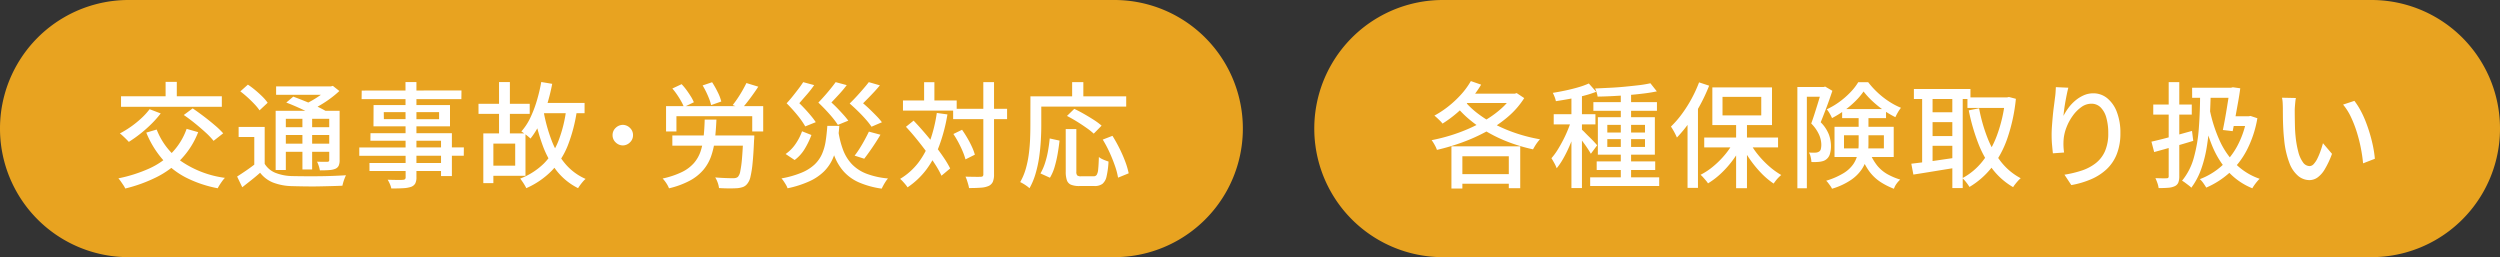
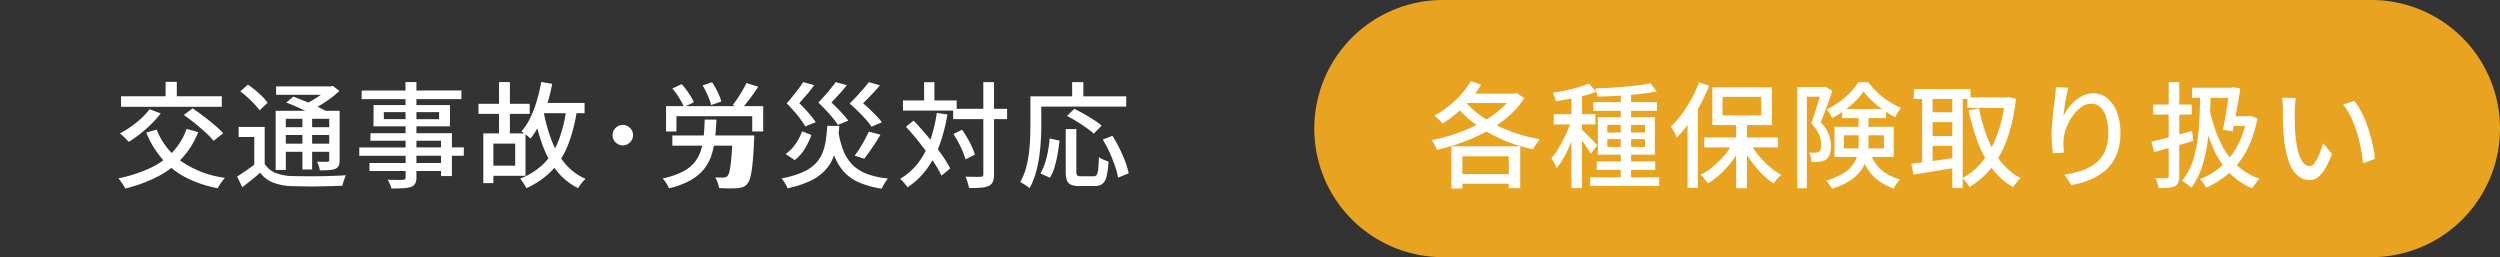
<svg xmlns="http://www.w3.org/2000/svg" width="350" height="36" viewBox="0 0 350 36">
  <rect x="0" y="0" width="350" height="36" fill="#333333" stroke="none" />
  <g id="グループ_37403" data-name="グループ 37403" transform="translate(16876 7521.778)">
-     <path id="パス_56859" data-name="パス 56859" d="M18,0H156a18,18,0,0,1,0,36H18A18,18,0,0,1,18,0Z" transform="translate(-16876 -7521.778)" fill="#e8a320" />
-     <path id="パス_56860" data-name="パス 56860" d="M10.128-6.96l1.616.464A11.48,11.48,0,0,1,9.392-2.752,12.673,12.673,0,0,1,5.952-.216,20.779,20.779,0,0,1,1.536,1.392,2.8,2.8,0,0,0,1.28.936Q1.1.672.92.408a4.4,4.4,0,0,0-.344-.44,20.26,20.26,0,0,0,4.28-1.36A10.508,10.508,0,0,0,8.08-3.624,9.307,9.307,0,0,0,10.128-6.96ZM4.944-9.712,6.5-9.12a14.523,14.523,0,0,1-1.32,1.488,18.1,18.1,0,0,1-1.56,1.376,18.273,18.273,0,0,1-1.584,1.12q-.144-.16-.368-.384T1.2-5.968A4.6,4.6,0,0,0,.784-6.32a13.805,13.805,0,0,0,1.544-.944A13.616,13.616,0,0,0,3.784-8.44,9.68,9.68,0,0,0,4.944-9.712Zm.992,2.848A9.832,9.832,0,0,0,9.408-2.4a14.111,14.111,0,0,0,6.08,2.3,3.712,3.712,0,0,0-.368.44q-.192.264-.36.528a5.508,5.508,0,0,0-.28.488A16.618,16.618,0,0,1,10-.16,11.158,11.158,0,0,1,6.72-2.736a13.406,13.406,0,0,1-2.24-3.7ZM.944-11.52H15.056v1.472H.944Zm6.24-2.016H8.752v2.976H7.184ZM9.728-8.9l1.248-.928q.736.5,1.544,1.112T14.056-7.48a11.388,11.388,0,0,1,1.192,1.144L13.9-5.28a10.3,10.3,0,0,0-1.112-1.168q-.7-.64-1.5-1.288T9.728-8.9ZM21.056-7.232v5.776H19.6V-5.824H17.408V-7.232Zm0,5.168A3.125,3.125,0,0,0,22.528-.816,6.643,6.643,0,0,0,24.8-.352q.688.016,1.672.024t2.064,0q1.08-.008,2.1-.048t1.8-.088q-.08.16-.184.424T32.064.5q-.08.28-.128.5-.688.032-1.624.056T28.368,1.1q-1.008.008-1.936-.008T24.8,1.056a7.787,7.787,0,0,1-2.576-.5A4.3,4.3,0,0,1,20.416-.816Q19.84-.3,19.216.192t-1.3,1.024l-.72-1.5q.576-.368,1.256-.832t1.288-.944ZM17.648-12.208l1.056-.944a11.371,11.371,0,0,1,1.048.784q.536.448.992.9a6.059,6.059,0,0,1,.728.856L20.336-9.552a6.938,6.938,0,0,0-.7-.856q-.44-.472-.96-.944T17.648-12.208ZM24.08-10.64l.976-.832q.736.272,1.592.616t1.64.712q.784.368,1.328.688l-1.04.928a13.415,13.415,0,0,0-1.248-.68q-.768-.376-1.624-.76T24.08-10.64ZM22.592-9.488h8.224v1.12h-6.8V-1.2H22.592Zm7.5,0h1.456v6.9a1.908,1.908,0,0,1-.128.776.915.915,0,0,1-.464.44,2.768,2.768,0,0,1-.872.184q-.536.04-1.3.04a4.393,4.393,0,0,0-.16-.632,3.657,3.657,0,0,0-.24-.584q.48.016.9.016h.552a.321.321,0,0,0,.208-.072.313.313,0,0,0,.048-.2ZM22.656-12.9H30.48v1.168H22.656Zm.72,5.712h7.248V-6.1H23.376Zm0,2.3h7.248v1.136H23.376Zm2.96-4.112H27.7v7.728h-1.36Zm3.632-3.9H30.3l.3-.08.912.72a13.936,13.936,0,0,1-1.232,1.024,15.637,15.637,0,0,1-1.44.952A16.607,16.607,0,0,1,27.36-9.5a4.651,4.651,0,0,0-.376-.464,3.966,3.966,0,0,0-.408-.4,12.968,12.968,0,0,0,1.288-.672,13.949,13.949,0,0,0,1.208-.8,6.332,6.332,0,0,0,.9-.784Zm10.8-.608H42.3v13.3A1.864,1.864,0,0,1,42.128.7a1.11,1.11,0,0,1-.592.464,4.11,4.11,0,0,1-1.072.184q-.656.04-1.68.04a2.867,2.867,0,0,0-.2-.624A4.573,4.573,0,0,0,38.272.16q.448.016.88.024t.768.008a4.425,4.425,0,0,0,.464-.016A.572.572,0,0,0,40.7.088a.376.376,0,0,0,.088-.3ZM34.64-12.32l13.968-.016-.016,1.216H34.624ZM37.728-9.3l.016.976,7.728.016V-9.3ZM36.3-10.288h10.7v2.976H36.288Zm-.432,3.936H47.264v6h-1.52V-5.3H35.856Zm-1.568,2,14.64-.016L48.928-3.2,34.3-3.184Zm1.424,2.176H46.544l.016,1.12H35.728Zm23.616-8.416h6.5v1.44h-6.5Zm-8.352.128H58.16v1.408H50.992Zm8.784-3.056,1.536.256a26.531,26.531,0,0,1-.728,2.936A19.618,19.618,0,0,1,59.568-7.7a10.687,10.687,0,0,1-1.3,2.1q-.128-.128-.36-.32t-.48-.376a4.907,4.907,0,0,0-.44-.3,8.006,8.006,0,0,0,1.248-1.9,16.179,16.179,0,0,0,.912-2.376A22.973,22.973,0,0,0,59.776-13.52Zm3.5,3.792,1.5.176A22.218,22.218,0,0,1,63.512-4.68a11.048,11.048,0,0,1-2.248,3.56A11.471,11.471,0,0,1,57.68,1.344a4.649,4.649,0,0,0-.232-.432q-.152-.256-.32-.5T56.832,0A9.663,9.663,0,0,0,60.16-2.128,9.4,9.4,0,0,0,62.2-5.32,18.713,18.713,0,0,0,63.28-9.728Zm-3.168.32a22.612,22.612,0,0,0,1.12,4.064A11.273,11.273,0,0,0,63.12-2.088,7.864,7.864,0,0,0,65.984.048a3.112,3.112,0,0,0-.376.376q-.2.232-.376.472t-.3.448a8.855,8.855,0,0,1-2.984-2.416A12.9,12.9,0,0,1,59.976-4.64a27.62,27.62,0,0,1-1.224-4.528Zm-6.24-4.1h1.52v7.888h-1.52ZM51.664-6.32h1.408V.64H51.664Zm.864,0h5.04V-.384h-5.04V-1.808h3.6V-4.9h-3.6ZM71.2-7.52a1.441,1.441,0,0,1,1,.432,1.36,1.36,0,0,1,.424,1.008A1.36,1.36,0,0,1,72.2-5.072a1.441,1.441,0,0,1-1,.432,1.459,1.459,0,0,1-1.016-.432A1.36,1.36,0,0,1,69.76-6.08a1.36,1.36,0,0,1,.424-1.008A1.459,1.459,0,0,1,71.2-7.52Zm6.048-2.624h13.6v3.552H89.312V-8.736H78.7v2.144H77.248Zm.88,4.112H88.576v1.424H78.128Zm9.936,0H89.6v.12q0,.12-.008.28a2.338,2.338,0,0,1-.024.256q-.08,1.984-.208,3.224a13.739,13.739,0,0,1-.3,1.92,2.243,2.243,0,0,1-.448.968,1.34,1.34,0,0,1-.584.44,3.29,3.29,0,0,1-.776.168q-.416.032-1.12.032t-1.472-.048A3.28,3.28,0,0,0,84.48.576a3.365,3.365,0,0,0-.352-.736q.784.064,1.488.088t.992.024a1.683,1.683,0,0,0,.4-.04.816.816,0,0,0,.3-.152,1.589,1.589,0,0,0,.328-.776,14.353,14.353,0,0,0,.24-1.76q.1-1.16.184-3.016ZM82.656-8.256H84.3q-.064,1.5-.216,2.784a10.873,10.873,0,0,1-.528,2.344,6.116,6.116,0,0,1-1.088,1.912,6.593,6.593,0,0,1-1.88,1.5,11.93,11.93,0,0,1-2.928,1.08A3.6,3.6,0,0,0,77.44.9a4.776,4.776,0,0,0-.328-.5,3.693,3.693,0,0,0-.344-.408,11.971,11.971,0,0,0,2.688-.9,5.354,5.354,0,0,0,1.68-1.248,4.9,4.9,0,0,0,.936-1.624A9.21,9.21,0,0,0,82.5-5.808Q82.624-6.928,82.656-8.256Zm5.84-5.12,1.664.512q-.544.832-1.168,1.664T87.856-9.792l-1.28-.5q.336-.416.7-.96t.68-1.1Q88.272-12.912,88.5-13.376Zm-10.368.768,1.3-.608a8.1,8.1,0,0,1,.68.816q.328.448.608.9a5.03,5.03,0,0,1,.424.816l-1.392.672a5.609,5.609,0,0,0-.384-.808q-.256-.456-.576-.928A8.783,8.783,0,0,0,78.128-12.608Zm4.24-.432,1.328-.448A13.191,13.191,0,0,1,84.48-12.1a6.246,6.246,0,0,1,.5,1.312l-1.424.5a5.948,5.948,0,0,0-.264-.848q-.184-.48-.424-.976T82.368-13.04ZM101.36-6.72a12.507,12.507,0,0,0,.68,2.728,5.95,5.95,0,0,0,1.248,2A5.637,5.637,0,0,0,105.312-.68a11.234,11.234,0,0,0,3.008.664,3.493,3.493,0,0,0-.328.432q-.168.256-.312.52t-.24.472a12.232,12.232,0,0,1-3.208-.88,6.242,6.242,0,0,1-2.152-1.56,7.237,7.237,0,0,1-1.344-2.344,17.536,17.536,0,0,1-.784-3.216Zm-1.536-.656h1.68a25.076,25.076,0,0,1-.3,2.5,8.93,8.93,0,0,1-.632,2.12,5.889,5.889,0,0,1-1.208,1.752A7.091,7.091,0,0,1,97.344.368a14.414,14.414,0,0,1-3.088.992A2.232,2.232,0,0,0,94.048.9q-.144-.248-.312-.5a3.8,3.8,0,0,0-.328-.424,13.518,13.518,0,0,0,2.824-.808A6.02,6.02,0,0,0,98.04-1.968,4.636,4.636,0,0,0,99.08-3.44a7.143,7.143,0,0,0,.512-1.8Q99.744-6.224,99.824-7.376ZM96.448-13.5l1.536.416a13.73,13.73,0,0,1-1.008,1.3q-.56.64-1.072,1.232.448.432.888.912t.808.928a9.4,9.4,0,0,1,.608.816l-1.472.592A11.441,11.441,0,0,0,95.664-8.84a21.607,21.607,0,0,0-1.536-1.7q.448-.48.88-1.024t.816-1.048Q96.208-13.12,96.448-13.5Zm4.544,0,1.552.416a16.138,16.138,0,0,1-1.048,1.256q-.568.616-1.1,1.176.464.416.9.872t.824.888q.384.432.64.784l-1.456.592a12.831,12.831,0,0,0-1.144-1.472q-.744-.848-1.592-1.648.464-.48.92-1t.848-1.008Q100.736-13.136,100.992-13.5Zm4.64,0,1.552.448q-.352.432-.752.864t-.808.848q-.408.416-.792.8.512.432,1.008.912t.928.928a8.388,8.388,0,0,1,.7.816l-1.456.624a9.962,9.962,0,0,0-.76-.976q-.472-.544-1.064-1.128t-1.232-1.144q.512-.5,1.008-1.04t.936-1.056Q105.344-13.12,105.632-13.5Zm-9.344,6.88L97.6-6.1a11.383,11.383,0,0,1-.92,1.912,5.4,5.4,0,0,1-1.432,1.592L93.984-3.44a5.36,5.36,0,0,0,1.4-1.416A7.6,7.6,0,0,0,96.288-6.624Zm9.36.048,1.616.432q-.528.9-1.144,1.8t-1.128,1.56l-1.344-.432a12.219,12.219,0,0,0,.72-1.032q.368-.584.7-1.2T105.648-6.576Zm11.792-3.2h7.552V-8.32H117.44Zm-7.024-1.168h7.52V-9.52h-7.52Zm11.248-2.56h1.5v12.9A2.624,2.624,0,0,1,123,.448a1.213,1.213,0,0,1-.568.576,3.132,3.132,0,0,1-1.08.248q-.68.056-1.688.056a3.831,3.831,0,0,0-.112-.5q-.08-.28-.176-.576a3.765,3.765,0,0,0-.208-.52q.72.016,1.32.024t.792-.008a.472.472,0,0,0,.3-.072.376.376,0,0,0,.088-.3ZM117.472-6.24l1.216-.592q.384.544.752,1.176a13.68,13.68,0,0,1,.64,1.232,7.081,7.081,0,0,1,.4,1.08l-1.312.656a8.854,8.854,0,0,0-.384-1.1q-.256-.616-.6-1.264A13.037,13.037,0,0,0,117.472-6.24Zm-6.64-1.008,1.072-.864q.736.768,1.488,1.64T114.84-4.7q.7.9,1.264,1.736a13.89,13.89,0,0,1,.92,1.544L115.808-.4a12.828,12.828,0,0,0-.872-1.568q-.552-.864-1.232-1.784t-1.416-1.824Q111.552-6.48,110.832-7.248Zm2.544-6.24h1.44V-10.1h-1.44Zm1.776,4.3,1.488.208a23.688,23.688,0,0,1-1.112,4.288A13.5,13.5,0,0,1,113.72-1.3a10.839,10.839,0,0,1-2.664,2.528,3.346,3.346,0,0,0-.28-.384q-.184-.224-.392-.448a3.552,3.552,0,0,0-.368-.352,9.136,9.136,0,0,0,2.528-2.24A11.23,11.23,0,0,0,114.2-5.28,20.508,20.508,0,0,0,115.152-9.184ZM133.2-6.928h1.488V-.976a.769.769,0,0,0,.128.536.811.811,0,0,0,.528.12h1.76a.5.5,0,0,0,.432-.2,1.788,1.788,0,0,0,.208-.776q.064-.576.1-1.728a1.8,1.8,0,0,0,.4.264,5.158,5.158,0,0,0,.5.216q.256.1.448.16a11.662,11.662,0,0,1-.272,2.08,1.837,1.837,0,0,1-.584,1.048,1.815,1.815,0,0,1-1.112.3h-2.1a3.02,3.02,0,0,1-1.184-.184,1.042,1.042,0,0,1-.576-.624,3.65,3.65,0,0,1-.16-1.208Zm-2.24,1.312,1.376.3q-.1.9-.264,1.856a16.324,16.324,0,0,1-.424,1.824,6.4,6.4,0,0,1-.656,1.52L129.664-.72a7.239,7.239,0,0,0,.632-1.432,12.63,12.63,0,0,0,.424-1.7Q130.88-4.752,130.96-5.616Zm2.416-3.152L134.4-9.76q.64.3,1.36.712t1.376.832a9.015,9.015,0,0,1,1.088.808l-1.1,1.12A9.069,9.069,0,0,0,136.1-7.1q-.632-.448-1.344-.888T133.376-8.768Zm5.008,3.312,1.36-.528q.512.816.984,1.76a18.735,18.735,0,0,1,.808,1.848,10.625,10.625,0,0,1,.48,1.64l-1.488.608A9.867,9.867,0,0,0,140.1-1.76q-.32-.928-.76-1.9A16.3,16.3,0,0,0,138.384-5.456ZM134.1-13.5h1.568v2.816H134.1Zm-5.12,1.984h12.688v1.44H128.976Zm-.72,0h1.52v4.1q0,.944-.064,2.08t-.232,2.32a16.642,16.642,0,0,1-.5,2.312,9.51,9.51,0,0,1-.856,2.056,3.273,3.273,0,0,0-.368-.3q-.24-.176-.5-.328a4.649,4.649,0,0,0-.432-.232,8.352,8.352,0,0,0,.784-1.872,13.986,13.986,0,0,0,.424-2.072q.136-1.064.176-2.08t.04-1.88Z" transform="translate(-16860 -7496.778)" fill="#fff" />
+     <path id="パス_56860" data-name="パス 56860" d="M10.128-6.96l1.616.464A11.48,11.48,0,0,1,9.392-2.752,12.673,12.673,0,0,1,5.952-.216,20.779,20.779,0,0,1,1.536,1.392,2.8,2.8,0,0,0,1.28.936Q1.1.672.92.408a4.4,4.4,0,0,0-.344-.44,20.26,20.26,0,0,0,4.28-1.36A10.508,10.508,0,0,0,8.08-3.624,9.307,9.307,0,0,0,10.128-6.96ZM4.944-9.712,6.5-9.12a14.523,14.523,0,0,1-1.32,1.488,18.1,18.1,0,0,1-1.56,1.376,18.273,18.273,0,0,1-1.584,1.12q-.144-.16-.368-.384T1.2-5.968A4.6,4.6,0,0,0,.784-6.32a13.805,13.805,0,0,0,1.544-.944A13.616,13.616,0,0,0,3.784-8.44,9.68,9.68,0,0,0,4.944-9.712Zm.992,2.848A9.832,9.832,0,0,0,9.408-2.4a14.111,14.111,0,0,0,6.08,2.3,3.712,3.712,0,0,0-.368.44q-.192.264-.36.528a5.508,5.508,0,0,0-.28.488A16.618,16.618,0,0,1,10-.16,11.158,11.158,0,0,1,6.72-2.736a13.406,13.406,0,0,1-2.24-3.7ZM.944-11.52H15.056v1.472H.944Zm6.24-2.016H8.752v2.976H7.184ZM9.728-8.9l1.248-.928q.736.5,1.544,1.112T14.056-7.48a11.388,11.388,0,0,1,1.192,1.144L13.9-5.28a10.3,10.3,0,0,0-1.112-1.168q-.7-.64-1.5-1.288T9.728-8.9ZM21.056-7.232v5.776H19.6V-5.824H17.408V-7.232Zm0,5.168A3.125,3.125,0,0,0,22.528-.816,6.643,6.643,0,0,0,24.8-.352q.688.016,1.672.024t2.064,0q1.08-.008,2.1-.048t1.8-.088q-.08.16-.184.424T32.064.5q-.08.28-.128.5-.688.032-1.624.056T28.368,1.1q-1.008.008-1.936-.008T24.8,1.056a7.787,7.787,0,0,1-2.576-.5A4.3,4.3,0,0,1,20.416-.816Q19.84-.3,19.216.192t-1.3,1.024l-.72-1.5q.576-.368,1.256-.832t1.288-.944ZM17.648-12.208l1.056-.944a11.371,11.371,0,0,1,1.048.784q.536.448.992.9a6.059,6.059,0,0,1,.728.856L20.336-9.552a6.938,6.938,0,0,0-.7-.856q-.44-.472-.96-.944T17.648-12.208ZM24.08-10.64l.976-.832q.736.272,1.592.616t1.64.712q.784.368,1.328.688l-1.04.928a13.415,13.415,0,0,0-1.248-.68q-.768-.376-1.624-.76T24.08-10.64ZM22.592-9.488h8.224v1.12h-6.8V-1.2H22.592Zm7.5,0h1.456v6.9a1.908,1.908,0,0,1-.128.776.915.915,0,0,1-.464.44,2.768,2.768,0,0,1-.872.184q-.536.04-1.3.04a4.393,4.393,0,0,0-.16-.632,3.657,3.657,0,0,0-.24-.584q.48.016.9.016h.552a.321.321,0,0,0,.208-.072.313.313,0,0,0,.048-.2ZM22.656-12.9H30.48v1.168H22.656Zm.72,5.712h7.248V-6.1H23.376Zm0,2.3h7.248v1.136H23.376Zm2.96-4.112H27.7v7.728h-1.36Zm3.632-3.9H30.3l.3-.08.912.72a13.936,13.936,0,0,1-1.232,1.024,15.637,15.637,0,0,1-1.44.952A16.607,16.607,0,0,1,27.36-9.5a4.651,4.651,0,0,0-.376-.464,3.966,3.966,0,0,0-.408-.4,12.968,12.968,0,0,0,1.288-.672,13.949,13.949,0,0,0,1.208-.8,6.332,6.332,0,0,0,.9-.784Zm10.8-.608H42.3v13.3A1.864,1.864,0,0,1,42.128.7a1.11,1.11,0,0,1-.592.464,4.11,4.11,0,0,1-1.072.184q-.656.04-1.68.04a2.867,2.867,0,0,0-.2-.624A4.573,4.573,0,0,0,38.272.16q.448.016.88.024t.768.008a4.425,4.425,0,0,0,.464-.016A.572.572,0,0,0,40.7.088a.376.376,0,0,0,.088-.3ZM34.64-12.32l13.968-.016-.016,1.216H34.624ZM37.728-9.3l.016.976,7.728.016V-9.3ZM36.3-10.288h10.7v2.976H36.288Zm-.432,3.936H47.264v6h-1.52V-5.3H35.856Zm-1.568,2,14.64-.016L48.928-3.2,34.3-3.184Zm1.424,2.176H46.544l.016,1.12H35.728Zm23.616-8.416h6.5v1.44h-6.5Zm-8.352.128H58.16v1.408H50.992Zm8.784-3.056,1.536.256a26.531,26.531,0,0,1-.728,2.936A19.618,19.618,0,0,1,59.568-7.7a10.687,10.687,0,0,1-1.3,2.1q-.128-.128-.36-.32t-.48-.376a4.907,4.907,0,0,0-.44-.3,8.006,8.006,0,0,0,1.248-1.9,16.179,16.179,0,0,0,.912-2.376A22.973,22.973,0,0,0,59.776-13.52Zm3.5,3.792,1.5.176A22.218,22.218,0,0,1,63.512-4.68a11.048,11.048,0,0,1-2.248,3.56A11.471,11.471,0,0,1,57.68,1.344a4.649,4.649,0,0,0-.232-.432q-.152-.256-.32-.5T56.832,0A9.663,9.663,0,0,0,60.16-2.128,9.4,9.4,0,0,0,62.2-5.32,18.713,18.713,0,0,0,63.28-9.728Zm-3.168.32a22.612,22.612,0,0,0,1.12,4.064A11.273,11.273,0,0,0,63.12-2.088,7.864,7.864,0,0,0,65.984.048a3.112,3.112,0,0,0-.376.376q-.2.232-.376.472t-.3.448a8.855,8.855,0,0,1-2.984-2.416A12.9,12.9,0,0,1,59.976-4.64a27.62,27.62,0,0,1-1.224-4.528Zm-6.24-4.1h1.52v7.888h-1.52ZM51.664-6.32h1.408V.64H51.664Zm.864,0h5.04V-.384h-5.04V-1.808h3.6V-4.9h-3.6ZM71.2-7.52a1.441,1.441,0,0,1,1,.432,1.36,1.36,0,0,1,.424,1.008A1.36,1.36,0,0,1,72.2-5.072a1.441,1.441,0,0,1-1,.432,1.459,1.459,0,0,1-1.016-.432A1.36,1.36,0,0,1,69.76-6.08a1.36,1.36,0,0,1,.424-1.008A1.459,1.459,0,0,1,71.2-7.52Zm6.048-2.624h13.6v3.552H89.312V-8.736H78.7v2.144H77.248Zm.88,4.112H88.576v1.424H78.128Zm9.936,0H89.6v.12q0,.12-.008.28a2.338,2.338,0,0,1-.024.256q-.08,1.984-.208,3.224a13.739,13.739,0,0,1-.3,1.92,2.243,2.243,0,0,1-.448.968,1.34,1.34,0,0,1-.584.44,3.29,3.29,0,0,1-.776.168q-.416.032-1.12.032t-1.472-.048A3.28,3.28,0,0,0,84.48.576a3.365,3.365,0,0,0-.352-.736t.992.024a1.683,1.683,0,0,0,.4-.04.816.816,0,0,0,.3-.152,1.589,1.589,0,0,0,.328-.776,14.353,14.353,0,0,0,.24-1.76q.1-1.16.184-3.016ZM82.656-8.256H84.3q-.064,1.5-.216,2.784a10.873,10.873,0,0,1-.528,2.344,6.116,6.116,0,0,1-1.088,1.912,6.593,6.593,0,0,1-1.88,1.5,11.93,11.93,0,0,1-2.928,1.08A3.6,3.6,0,0,0,77.44.9a4.776,4.776,0,0,0-.328-.5,3.693,3.693,0,0,0-.344-.408,11.971,11.971,0,0,0,2.688-.9,5.354,5.354,0,0,0,1.68-1.248,4.9,4.9,0,0,0,.936-1.624A9.21,9.21,0,0,0,82.5-5.808Q82.624-6.928,82.656-8.256Zm5.84-5.12,1.664.512q-.544.832-1.168,1.664T87.856-9.792l-1.28-.5q.336-.416.7-.96t.68-1.1Q88.272-12.912,88.5-13.376Zm-10.368.768,1.3-.608a8.1,8.1,0,0,1,.68.816q.328.448.608.9a5.03,5.03,0,0,1,.424.816l-1.392.672a5.609,5.609,0,0,0-.384-.808q-.256-.456-.576-.928A8.783,8.783,0,0,0,78.128-12.608Zm4.24-.432,1.328-.448A13.191,13.191,0,0,1,84.48-12.1a6.246,6.246,0,0,1,.5,1.312l-1.424.5a5.948,5.948,0,0,0-.264-.848q-.184-.48-.424-.976T82.368-13.04ZM101.36-6.72a12.507,12.507,0,0,0,.68,2.728,5.95,5.95,0,0,0,1.248,2A5.637,5.637,0,0,0,105.312-.68a11.234,11.234,0,0,0,3.008.664,3.493,3.493,0,0,0-.328.432q-.168.256-.312.52t-.24.472a12.232,12.232,0,0,1-3.208-.88,6.242,6.242,0,0,1-2.152-1.56,7.237,7.237,0,0,1-1.344-2.344,17.536,17.536,0,0,1-.784-3.216Zm-1.536-.656h1.68a25.076,25.076,0,0,1-.3,2.5,8.93,8.93,0,0,1-.632,2.12,5.889,5.889,0,0,1-1.208,1.752A7.091,7.091,0,0,1,97.344.368a14.414,14.414,0,0,1-3.088.992A2.232,2.232,0,0,0,94.048.9q-.144-.248-.312-.5a3.8,3.8,0,0,0-.328-.424,13.518,13.518,0,0,0,2.824-.808A6.02,6.02,0,0,0,98.04-1.968,4.636,4.636,0,0,0,99.08-3.44a7.143,7.143,0,0,0,.512-1.8Q99.744-6.224,99.824-7.376ZM96.448-13.5l1.536.416a13.73,13.73,0,0,1-1.008,1.3q-.56.64-1.072,1.232.448.432.888.912t.808.928a9.4,9.4,0,0,1,.608.816l-1.472.592A11.441,11.441,0,0,0,95.664-8.84a21.607,21.607,0,0,0-1.536-1.7q.448-.48.88-1.024t.816-1.048Q96.208-13.12,96.448-13.5Zm4.544,0,1.552.416a16.138,16.138,0,0,1-1.048,1.256q-.568.616-1.1,1.176.464.416.9.872t.824.888q.384.432.64.784l-1.456.592a12.831,12.831,0,0,0-1.144-1.472q-.744-.848-1.592-1.648.464-.48.92-1t.848-1.008Q100.736-13.136,100.992-13.5Zm4.64,0,1.552.448q-.352.432-.752.864t-.808.848q-.408.416-.792.8.512.432,1.008.912t.928.928a8.388,8.388,0,0,1,.7.816l-1.456.624a9.962,9.962,0,0,0-.76-.976q-.472-.544-1.064-1.128t-1.232-1.144q.512-.5,1.008-1.04t.936-1.056Q105.344-13.12,105.632-13.5Zm-9.344,6.88L97.6-6.1a11.383,11.383,0,0,1-.92,1.912,5.4,5.4,0,0,1-1.432,1.592L93.984-3.44a5.36,5.36,0,0,0,1.4-1.416A7.6,7.6,0,0,0,96.288-6.624Zm9.36.048,1.616.432q-.528.9-1.144,1.8t-1.128,1.56l-1.344-.432a12.219,12.219,0,0,0,.72-1.032q.368-.584.7-1.2T105.648-6.576Zm11.792-3.2h7.552V-8.32H117.44Zm-7.024-1.168h7.52V-9.52h-7.52Zm11.248-2.56h1.5v12.9A2.624,2.624,0,0,1,123,.448a1.213,1.213,0,0,1-.568.576,3.132,3.132,0,0,1-1.08.248q-.68.056-1.688.056a3.831,3.831,0,0,0-.112-.5q-.08-.28-.176-.576a3.765,3.765,0,0,0-.208-.52q.72.016,1.32.024t.792-.008a.472.472,0,0,0,.3-.072.376.376,0,0,0,.088-.3ZM117.472-6.24l1.216-.592q.384.544.752,1.176a13.68,13.68,0,0,1,.64,1.232,7.081,7.081,0,0,1,.4,1.08l-1.312.656a8.854,8.854,0,0,0-.384-1.1q-.256-.616-.6-1.264A13.037,13.037,0,0,0,117.472-6.24Zm-6.64-1.008,1.072-.864q.736.768,1.488,1.64T114.84-4.7q.7.9,1.264,1.736a13.89,13.89,0,0,1,.92,1.544L115.808-.4a12.828,12.828,0,0,0-.872-1.568q-.552-.864-1.232-1.784t-1.416-1.824Q111.552-6.48,110.832-7.248Zm2.544-6.24h1.44V-10.1h-1.44Zm1.776,4.3,1.488.208a23.688,23.688,0,0,1-1.112,4.288A13.5,13.5,0,0,1,113.72-1.3a10.839,10.839,0,0,1-2.664,2.528,3.346,3.346,0,0,0-.28-.384q-.184-.224-.392-.448a3.552,3.552,0,0,0-.368-.352,9.136,9.136,0,0,0,2.528-2.24A11.23,11.23,0,0,0,114.2-5.28,20.508,20.508,0,0,0,115.152-9.184ZM133.2-6.928h1.488V-.976a.769.769,0,0,0,.128.536.811.811,0,0,0,.528.12h1.76a.5.5,0,0,0,.432-.2,1.788,1.788,0,0,0,.208-.776q.064-.576.1-1.728a1.8,1.8,0,0,0,.4.264,5.158,5.158,0,0,0,.5.216q.256.1.448.16a11.662,11.662,0,0,1-.272,2.08,1.837,1.837,0,0,1-.584,1.048,1.815,1.815,0,0,1-1.112.3h-2.1a3.02,3.02,0,0,1-1.184-.184,1.042,1.042,0,0,1-.576-.624,3.65,3.65,0,0,1-.16-1.208Zm-2.24,1.312,1.376.3q-.1.9-.264,1.856a16.324,16.324,0,0,1-.424,1.824,6.4,6.4,0,0,1-.656,1.52L129.664-.72a7.239,7.239,0,0,0,.632-1.432,12.63,12.63,0,0,0,.424-1.7Q130.88-4.752,130.96-5.616Zm2.416-3.152L134.4-9.76q.64.3,1.36.712t1.376.832a9.015,9.015,0,0,1,1.088.808l-1.1,1.12A9.069,9.069,0,0,0,136.1-7.1q-.632-.448-1.344-.888T133.376-8.768Zm5.008,3.312,1.36-.528q.512.816.984,1.76a18.735,18.735,0,0,1,.808,1.848,10.625,10.625,0,0,1,.48,1.64l-1.488.608A9.867,9.867,0,0,0,140.1-1.76q-.32-.928-.76-1.9A16.3,16.3,0,0,0,138.384-5.456ZM134.1-13.5h1.568v2.816H134.1Zm-5.12,1.984h12.688v1.44H128.976Zm-.72,0h1.52v4.1q0,.944-.064,2.08t-.232,2.32a16.642,16.642,0,0,1-.5,2.312,9.51,9.51,0,0,1-.856,2.056,3.273,3.273,0,0,0-.368-.3q-.24-.176-.5-.328a4.649,4.649,0,0,0-.432-.232,8.352,8.352,0,0,0,.784-1.872,13.986,13.986,0,0,0,.424-2.072q.136-1.064.176-2.08t.04-1.88Z" transform="translate(-16860 -7496.778)" fill="#fff" />
    <path id="パス_56861" data-name="パス 56861" d="M18,0H148a18,18,0,0,1,0,36H18A18,18,0,0,1,18,0Z" transform="translate(-16692 -7521.778)" fill="#e8a320" />
    <path id="パス_56862" data-name="パス 56862" d="M3.984-.624h8.224V.72H3.984ZM5.92-13.648l1.44.5a14.733,14.733,0,0,1-1.536,2.12A17.641,17.641,0,0,1,3.952-9.168a16.252,16.252,0,0,1-2,1.472,2.879,2.879,0,0,0-.32-.368Q1.424-8.272,1.2-8.48T.816-8.816a13.512,13.512,0,0,0,1.968-1.3,14.467,14.467,0,0,0,1.768-1.656A10.891,10.891,0,0,0,5.92-13.648Zm5.84,1.76h.32l.256-.08,1.056.7a11.552,11.552,0,0,1-2.248,2.592,16.966,16.966,0,0,1-3,2.064A25.149,25.149,0,0,1,4.712-5.064,29.586,29.586,0,0,1,1.168-4.016,3.082,3.082,0,0,0,.976-4.48Q.848-4.736.7-4.976a3.666,3.666,0,0,0-.272-.4A25.978,25.978,0,0,0,3.1-6.048,23.611,23.611,0,0,0,5.744-7.04,20.435,20.435,0,0,0,8.192-8.328a13.873,13.873,0,0,0,2.064-1.544,8.588,8.588,0,0,0,1.5-1.776Zm-6.912.8a11.474,11.474,0,0,0,1.936,1.9A16.194,16.194,0,0,0,9.328-7.576a20.724,20.724,0,0,0,3,1.256A22.4,22.4,0,0,0,15.6-5.5a3.926,3.926,0,0,0-.352.416q-.192.256-.352.52t-.272.472a24.055,24.055,0,0,1-3.288-.96A20.246,20.246,0,0,1,8.32-6.464,17.918,17.918,0,0,1,5.7-8.288,13.513,13.513,0,0,1,3.6-10.48ZM3.2-4.512h9.632V1.344h-1.6V-3.12h-6.5V1.392H3.2Zm2.336-7.376h6.576v1.312H4.64Zm21.376-.336h1.44V.5h-1.44Zm-3.84,1.52h8.9v1.216h-8.9ZM22.624-.176h9.664V1.04H22.624ZM23.536-2.4h8.192v1.2H23.536Zm7.52-10.944.9,1.136q-.832.176-1.848.3t-2.112.216q-1.1.088-2.208.144t-2.12.072a3.622,3.622,0,0,0-.136-.576,3.75,3.75,0,0,0-.216-.56q1.008-.048,2.08-.1t2.1-.152q1.032-.1,1.952-.208A15.4,15.4,0,0,0,31.056-13.344ZM25.024-5.52v1.088H30.3V-5.52Zm0-2v1.072H30.3V-7.52ZM23.7-8.592H31.68v5.248H23.7ZM20-12.112h1.472V1.328H20Zm-2.48,3.1h5.84v1.424H17.52Zm2.56.56.912.4q-.24.848-.576,1.768t-.728,1.816a17.615,17.615,0,0,1-.84,1.68,9.478,9.478,0,0,1-.912,1.344,4.937,4.937,0,0,0-.336-.728q-.224-.408-.4-.68a8.278,8.278,0,0,0,.848-1.144q.416-.664.808-1.424t.7-1.544Q19.872-7.744,20.08-8.448Zm2.352-4.864,1.04,1.168a15.9,15.9,0,0,1-1.736.552q-.952.248-1.96.432t-1.952.328a3.523,3.523,0,0,0-.176-.592A5.076,5.076,0,0,0,17.392-12q.9-.144,1.832-.344T21-12.792A10.78,10.78,0,0,0,22.432-13.312ZM21.44-6.864a5.17,5.17,0,0,1,.448.424q.3.312.664.664t.648.664q.288.312.4.456l-.88,1.184q-.144-.256-.392-.64T21.784-4.9q-.3-.408-.568-.776t-.464-.592ZM43.056-7.936h1.52v9.28h-1.52ZM38.592-5.744H48.928v1.376H38.592Zm6.336.592a10.242,10.242,0,0,0,1.184,1.8A13.358,13.358,0,0,0,47.68-1.72,10.23,10.23,0,0,0,49.376-.5q-.176.144-.384.352a4.28,4.28,0,0,0-.384.44q-.176.232-.3.408A10.649,10.649,0,0,1,46.592-.744a15.5,15.5,0,0,1-1.568-1.9,15.721,15.721,0,0,1-1.248-2.1ZM42.784-5.28l1.2.432a14.783,14.783,0,0,1-1.312,2.16,13.888,13.888,0,0,1-1.68,1.92A10.852,10.852,0,0,1,39.12.672a2.87,2.87,0,0,0-.3-.408q-.184-.216-.376-.432a3.283,3.283,0,0,0-.368-.36,9.377,9.377,0,0,0,1.832-1.224A12.517,12.517,0,0,0,41.56-3.424,10.406,10.406,0,0,0,42.784-5.28Zm-1.632-6.16v2.592h5.424V-11.44Zm-1.424-1.328H48.08v5.28H39.728Zm-1.856-.7,1.408.464a24.648,24.648,0,0,1-1.248,2.68,23.639,23.639,0,0,1-1.552,2.5,18.174,18.174,0,0,1-1.712,2.08q-.08-.192-.224-.48T34.232-6.8q-.168-.288-.3-.48a13.629,13.629,0,0,0,1.512-1.736A18.326,18.326,0,0,0,36.8-11.144,18.619,18.619,0,0,0,37.872-13.472ZM36.256-9.216,37.7-10.64l.016.016V1.3H36.256Zm15.376-3.6h3.856v1.36H52.96V1.36H51.632Zm3.408,0H55.3l.224-.064,1.008.592q-.224.672-.5,1.448T55.456-9.3q-.288.76-.56,1.416a4.992,4.992,0,0,1,1.16,1.752,4.813,4.813,0,0,1,.28,1.544,3.8,3.8,0,0,1-.16,1.176,1.456,1.456,0,0,1-.544.76,1.386,1.386,0,0,1-.408.2,2.869,2.869,0,0,1-.472.1A6.666,6.666,0,0,1,53.6-2.32a4.076,4.076,0,0,0-.1-.672,2.305,2.305,0,0,0-.248-.656q.272.016.5.024a3.2,3.2,0,0,0,.4-.008,1,1,0,0,0,.512-.144.563.563,0,0,0,.256-.376,2.714,2.714,0,0,0,.064-.632,3.606,3.606,0,0,0-.3-1.328,5.351,5.351,0,0,0-1.112-1.6q.208-.56.416-1.208t.408-1.288q.2-.64.368-1.208t.28-.968ZM57.9-9.728h6.144v1.264H57.9ZM60.9-12.192a9.516,9.516,0,0,1-1.136,1.344,12.827,12.827,0,0,1-1.536,1.3,13.636,13.636,0,0,1-1.744,1.08,5.264,5.264,0,0,0-.328-.64,4.145,4.145,0,0,0-.408-.592,10.182,10.182,0,0,0,1.76-1.032,11.391,11.391,0,0,0,1.544-1.344,7.648,7.648,0,0,0,1.1-1.416h1.392a11.874,11.874,0,0,0,1.32,1.448,11.549,11.549,0,0,0,1.592,1.248,9.854,9.854,0,0,0,1.68.888,5.039,5.039,0,0,0-.424.624,7.246,7.246,0,0,0-.36.688A12.308,12.308,0,0,1,63.7-9.576a14.408,14.408,0,0,1-1.56-1.264A10.943,10.943,0,0,1,60.9-12.192ZM58.16-6.064v1.84h5.584v-1.84ZM56.832-7.248H65.12v4.224H56.832Zm3.376-1.744h1.376v4.176a8.345,8.345,0,0,1-.192,1.768,5.2,5.2,0,0,1-.72,1.712A5.631,5.631,0,0,1,59.128.2,9.662,9.662,0,0,1,56.48,1.424a1.926,1.926,0,0,0-.216-.376q-.152-.216-.312-.424A2.27,2.27,0,0,0,55.664.3,10.339,10.339,0,0,0,58.1-.76a4.538,4.538,0,0,0,1.36-1.256,3.984,3.984,0,0,0,.6-1.392,6.954,6.954,0,0,0,.152-1.44Zm1.536,5.28a7,7,0,0,0,1.1,1.936A5.1,5.1,0,0,0,64.264-.6a9.368,9.368,0,0,0,1.768.744,3.516,3.516,0,0,0-.52.584,2.479,2.479,0,0,0-.36.7A9.842,9.842,0,0,1,63.2.432a6.148,6.148,0,0,1-1.544-1.5A9.241,9.241,0,0,1,60.464-3.44Zm13.7-7.648h5.712v1.472H75.44Zm-7.5-1.184h7.92v1.408h-7.92ZM69.9-9.28H73.92V-7.9H69.9Zm0,3.328H73.92v1.36H69.9ZM80.72-11.36h.256l.272-.064.976.256a24.251,24.251,0,0,1-1.216,5.6,14.056,14.056,0,0,1-2.192,4.04,11.323,11.323,0,0,1-3.088,2.7,7.094,7.094,0,0,0-.464-.656,4.168,4.168,0,0,0-.528-.576,8.976,8.976,0,0,0,2.816-2.36A13.3,13.3,0,0,0,79.6-6.12a20.263,20.263,0,0,0,1.12-4.9ZM77.072-9.84A22.736,22.736,0,0,0,78.24-5.72a13.133,13.133,0,0,0,1.9,3.368A8.639,8.639,0,0,0,82.9-.048,3.415,3.415,0,0,0,82.52.32q-.2.224-.384.456a3.685,3.685,0,0,0-.3.424,9.8,9.8,0,0,1-2.912-2.568,14.749,14.749,0,0,1-2-3.648,27.842,27.842,0,0,1-1.3-4.536ZM69.1-12H70.56V-1.568H69.1Zm4.224,0h1.456V1.328H73.328ZM67.584-2.08,69.392-2.3q1.024-.128,2.176-.3t2.3-.328l.08,1.392q-1.616.256-3.224.52T67.872-.56ZM89.568-12.72q-.1.368-.208.888t-.208,1.08q-.1.56-.168,1.08t-.1.9a7.832,7.832,0,0,1,.68-1.1,5.946,5.946,0,0,1,.952-1.024,4.942,4.942,0,0,1,1.184-.752,3.276,3.276,0,0,1,1.36-.288,3.042,3.042,0,0,1,1.944.68,4.53,4.53,0,0,1,1.352,1.928,8.048,8.048,0,0,1,.5,2.976,7.854,7.854,0,0,1-.5,2.912,5.83,5.83,0,0,1-1.408,2.112A7.484,7.484,0,0,1,92.768.088a12.388,12.388,0,0,1-2.784.824l-.96-1.456a15.037,15.037,0,0,0,2.432-.584A6.422,6.422,0,0,0,93.408-2.16,4.354,4.354,0,0,0,94.7-3.84a6.165,6.165,0,0,0,.456-2.512,7.773,7.773,0,0,0-.272-2.176,3.223,3.223,0,0,0-.8-1.44,1.791,1.791,0,0,0-1.3-.512,2.387,2.387,0,0,0-1.408.48,5.209,5.209,0,0,0-1.208,1.232A7.137,7.137,0,0,0,89.3-7.152a6.054,6.054,0,0,0-.392,1.664q-.032.4-.024.832a8.606,8.606,0,0,0,.088,1.008l-1.568.112q-.048-.448-.112-1.128t-.064-1.464q0-.576.048-1.24t.112-1.36q.064-.7.152-1.352t.152-1.2q.064-.416.088-.8t.04-.72Zm17.328,0h5.76v1.408H106.9Zm5.3,0h.16l.24-.064,1.04.144q-.112.88-.3,1.92t-.376,2.088q-.192,1.048-.384,1.992L111.2-6.8q.144-.7.288-1.488t.272-1.584q.128-.8.24-1.5t.192-1.176Zm.3,4h2.352v1.36h-2.592Zm2.048,0h.256l.272-.048.96.32a15.305,15.305,0,0,1-1.5,4.512,11.393,11.393,0,0,1-2.448,3.16,11.925,11.925,0,0,1-3.208,2.04q-.16-.272-.408-.624a3.108,3.108,0,0,0-.488-.56,9.748,9.748,0,0,0,2.952-1.76,10.255,10.255,0,0,0,2.272-2.848,12.718,12.718,0,0,0,1.336-3.9Zm-6.528-3.44,1.488.016q-.048,2.24-.168,4.184a35.008,35.008,0,0,1-.4,3.616,17.431,17.431,0,0,1-.792,3.08,9.852,9.852,0,0,1-1.36,2.544,2.527,2.527,0,0,0-.352-.312q-.24-.184-.5-.376A3.049,3.049,0,0,0,105.488.3a8.67,8.67,0,0,0,1.64-3.192A20.94,20.94,0,0,0,107.84-7.1Q108.016-9.44,108.016-12.16Zm1.376,2.64a20.033,20.033,0,0,0,1.352,4.184,11.124,11.124,0,0,0,2.248,3.288,8.867,8.867,0,0,0,3.36,2.08,3.77,3.77,0,0,0-.36.384q-.2.24-.376.488a4.428,4.428,0,0,0-.288.456,9.261,9.261,0,0,1-3.416-2.376,12.514,12.514,0,0,1-2.232-3.632A25.437,25.437,0,0,1,108.3-9.3ZM101.2-5.168q.72-.16,1.656-.4t1.96-.528q1.024-.288,2.064-.576l.176,1.392q-1.408.432-2.856.84t-2.616.728Zm.256-5.2h5.392V-8.96h-5.392Zm2.16-3.136H105.1V-.352a2.413,2.413,0,0,1-.136.912.98.98,0,0,1-.488.5,2.519,2.519,0,0,1-.9.224q-.552.048-1.368.048A3.347,3.347,0,0,0,102.04.64a6.67,6.67,0,0,0-.28-.7q.512.016.96.024a5.83,5.83,0,0,0,.592-.008.341.341,0,0,0,.24-.064.341.341,0,0,0,.064-.24Zm17.808,2.224a5.041,5.041,0,0,0-.08.544q-.032.32-.056.64t-.024.544q0,.5.008,1.1t.024,1.24q.016.632.08,1.256a13.843,13.843,0,0,0,.384,2.208,4.311,4.311,0,0,0,.656,1.472,1.152,1.152,0,0,0,.928.528.792.792,0,0,0,.576-.288,3.2,3.2,0,0,0,.512-.768,9.108,9.108,0,0,0,.44-1.048q.2-.568.344-1.1l1.264,1.488a12.516,12.516,0,0,1-1.016,2.168,3.755,3.755,0,0,1-1.032,1.16,1.985,1.985,0,0,1-1.12.352,2.493,2.493,0,0,1-1.528-.552,4.3,4.3,0,0,1-1.256-1.816,12.344,12.344,0,0,1-.752-3.376q-.08-.7-.12-1.52t-.048-1.552q-.008-.736-.008-1.216,0-.3-.024-.744a4.087,4.087,0,0,0-.1-.76Zm8.192.4a10.035,10.035,0,0,1,.84,1.3,13.569,13.569,0,0,1,.744,1.608q.336.864.6,1.76t.44,1.776a14.548,14.548,0,0,1,.24,1.664l-1.648.64a21.464,21.464,0,0,0-.32-2.176,20.738,20.738,0,0,0-.576-2.248,16.015,16.015,0,0,0-.824-2.1,7.965,7.965,0,0,0-1.08-1.7Z" transform="translate(-16676 -7496.778)" fill="#fff" />
  </g>
</svg>